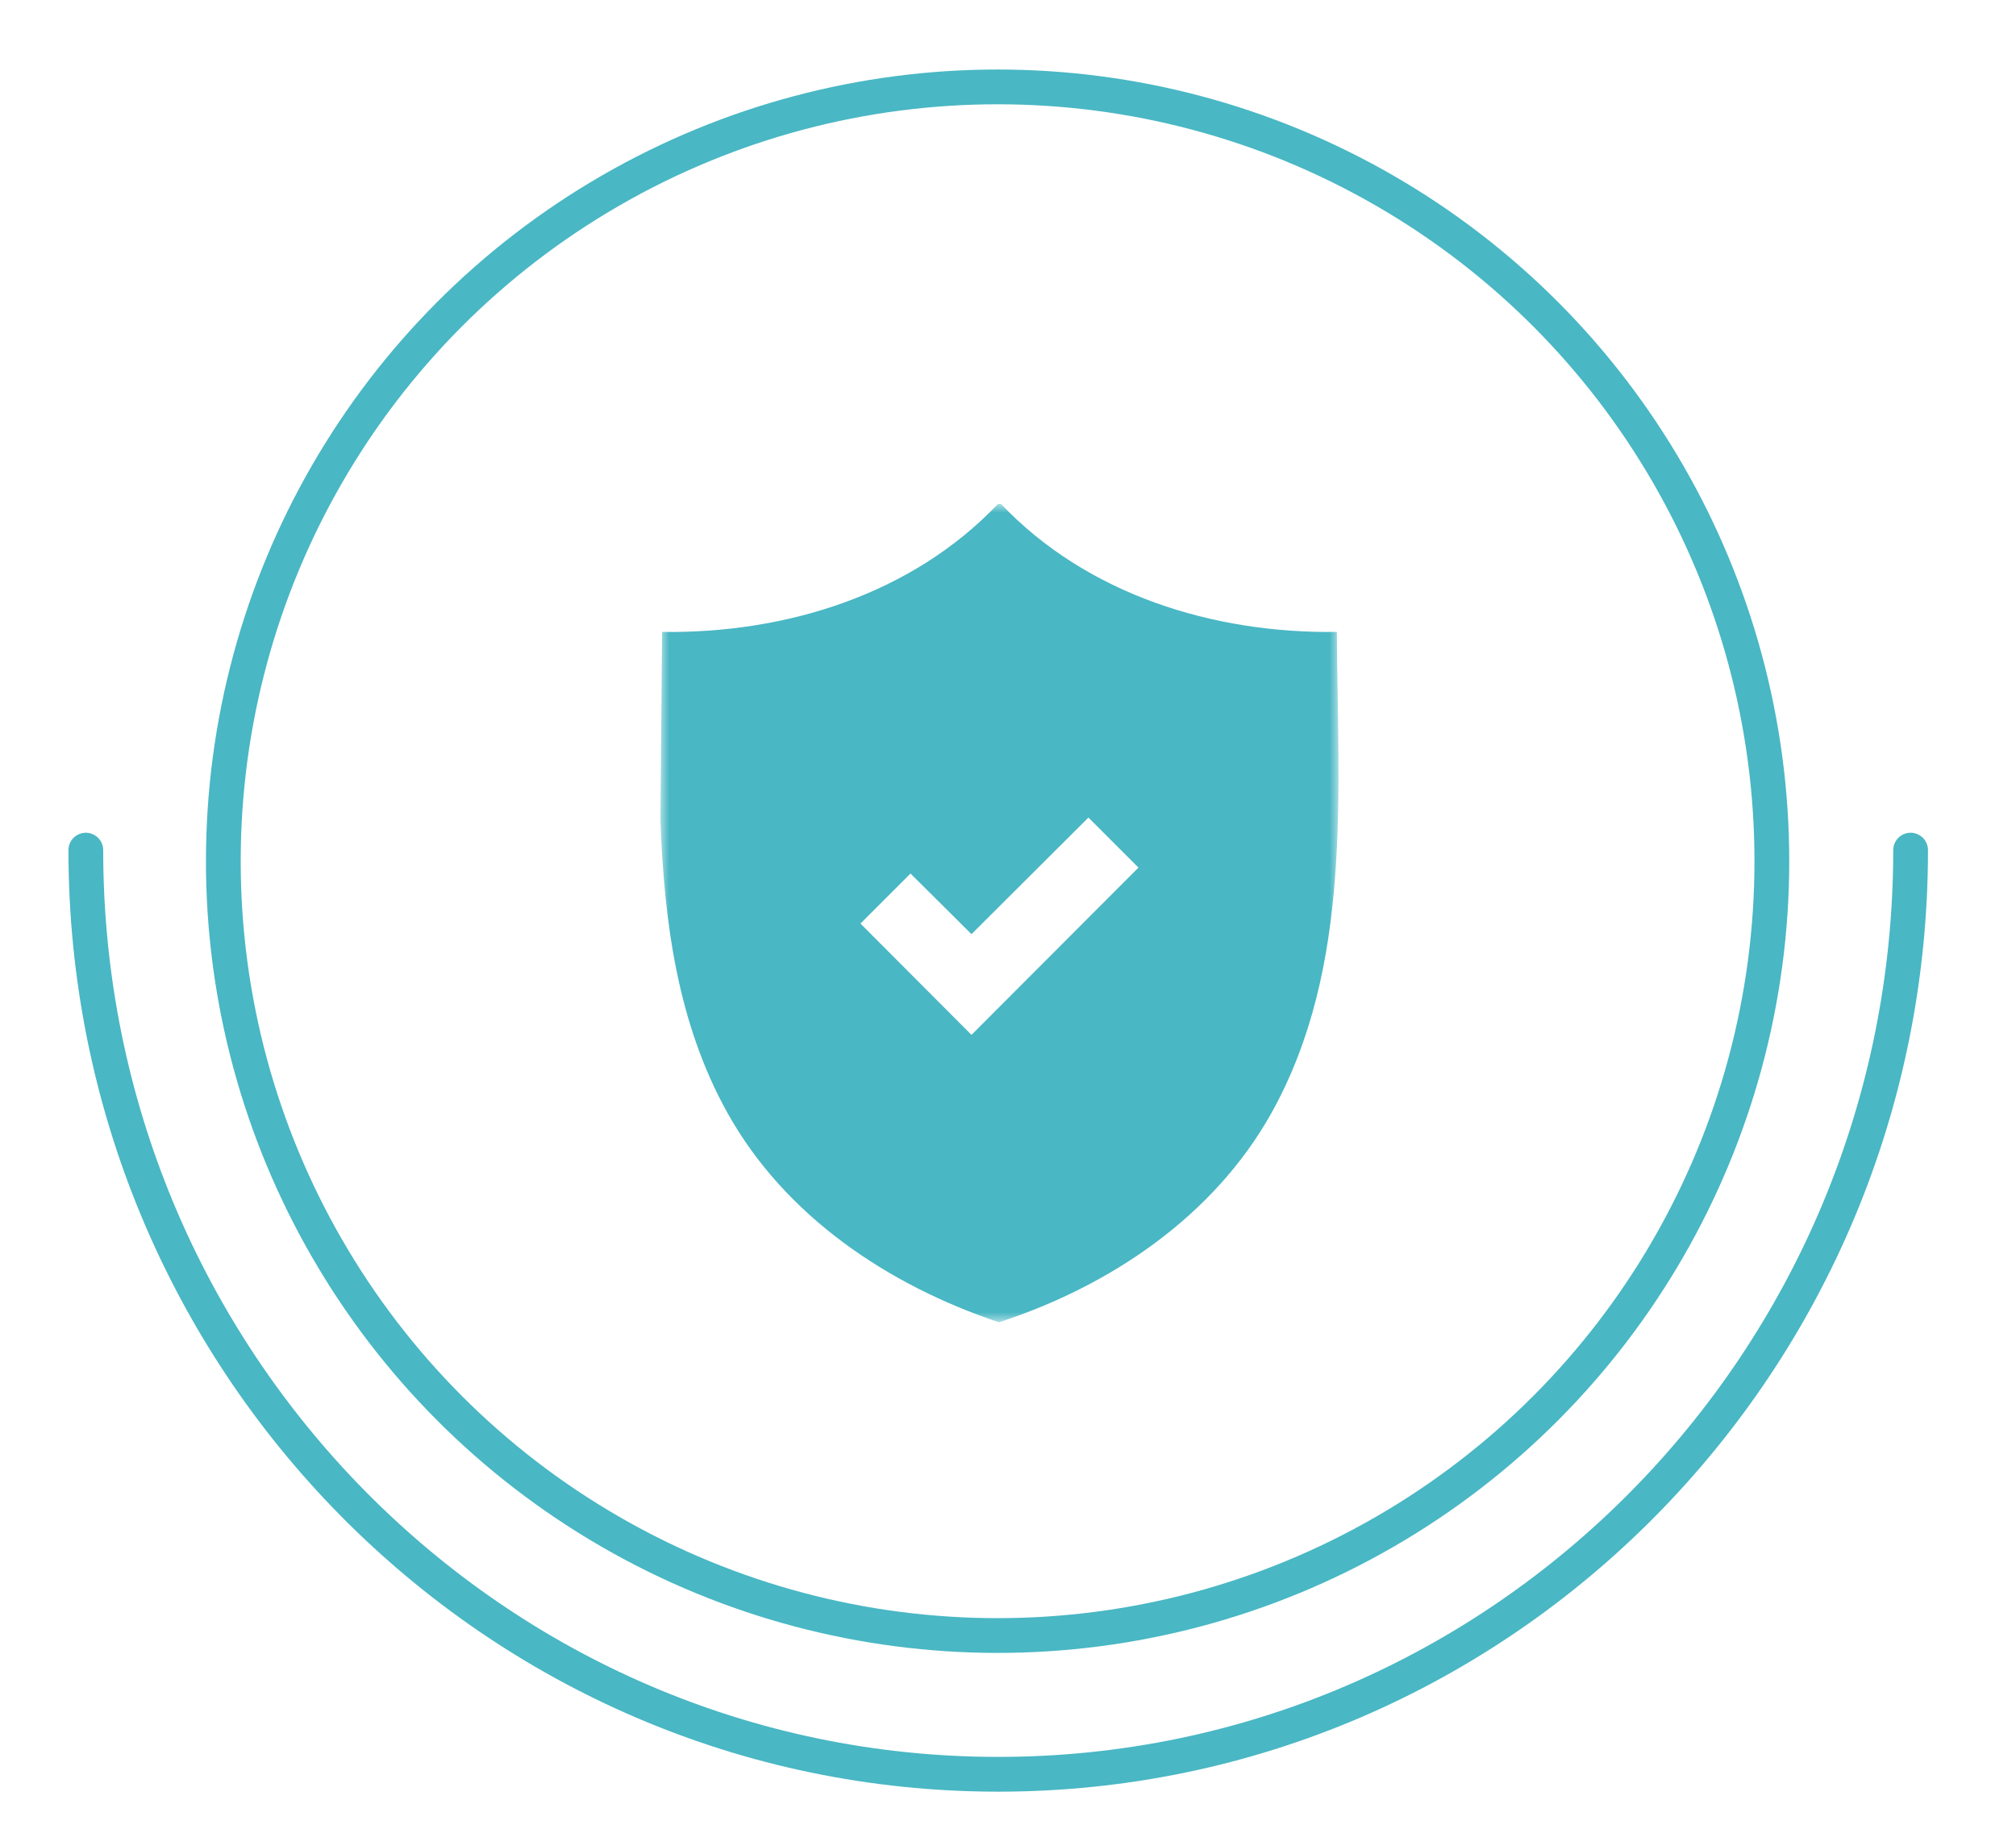
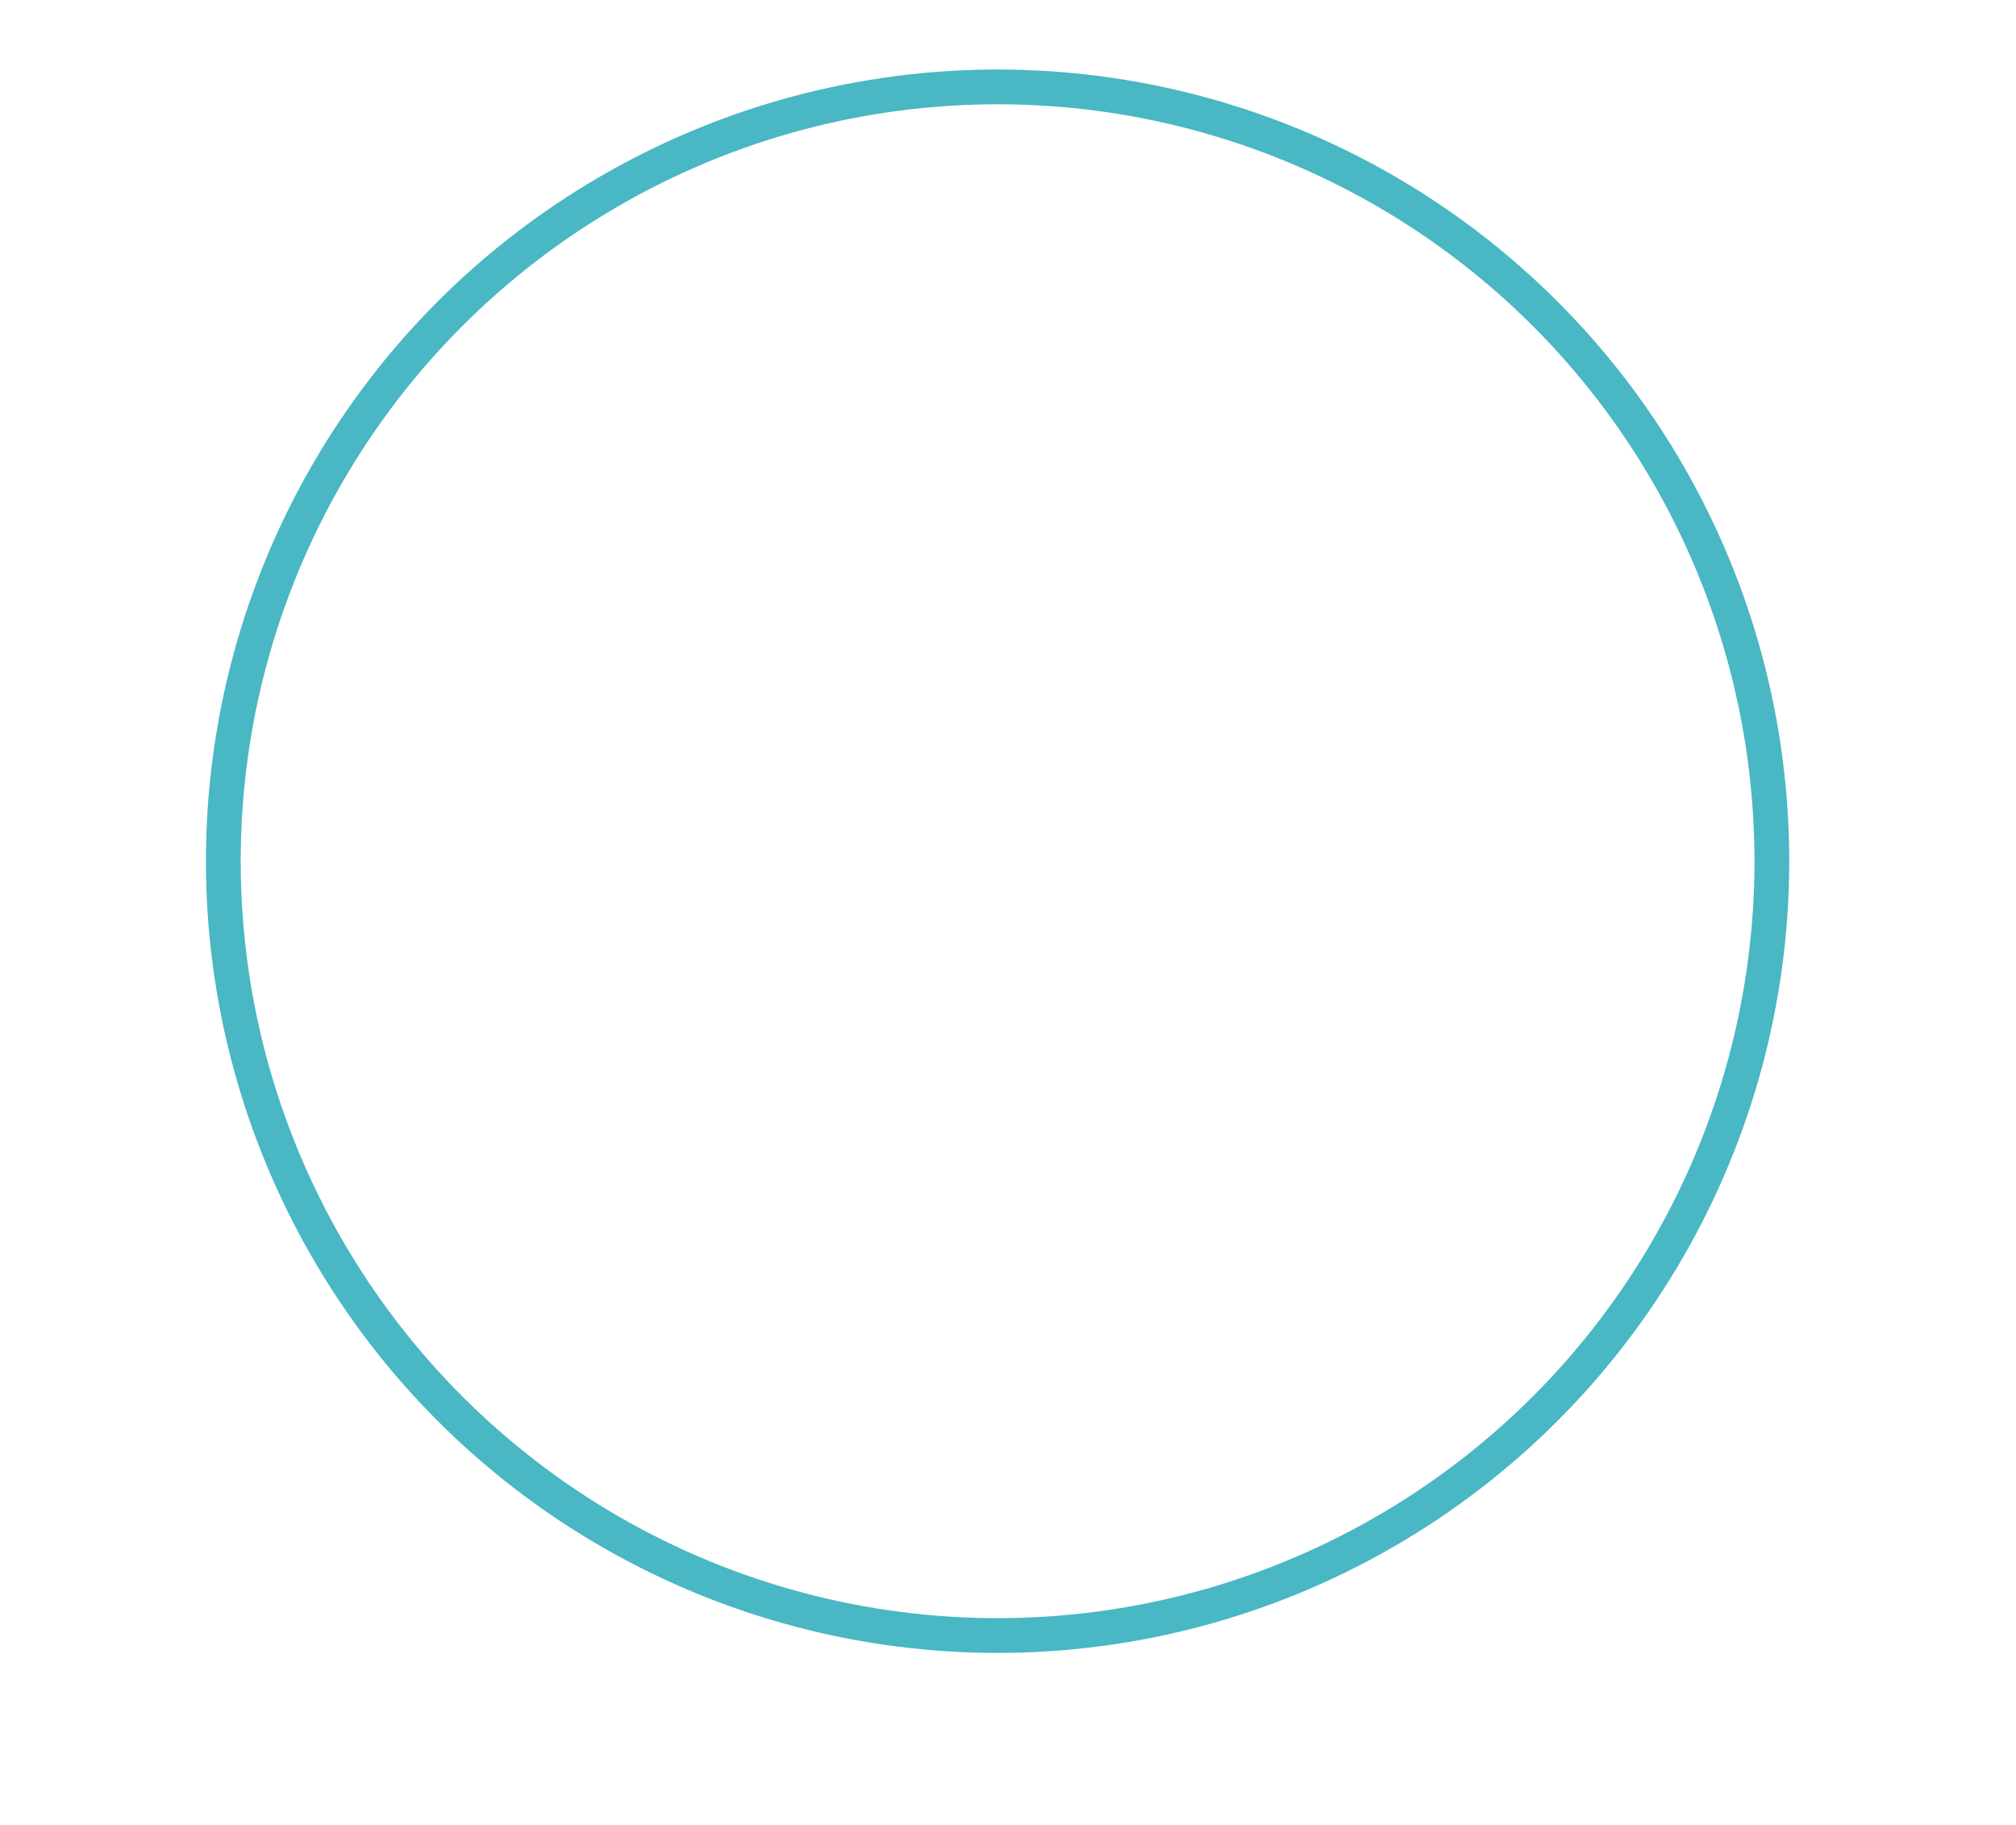
<svg xmlns="http://www.w3.org/2000/svg" xmlns:xlink="http://www.w3.org/1999/xlink" width="116" height="105" viewBox="0 0 116 105">
  <defs>
-     <path id="4g913lkqga" d="M0 0h39.017v47.079H0z" />
-   </defs>
+     </defs>
  <g fill="none" fill-rule="evenodd">
    <circle stroke="#49B7C4" stroke-width="2" cx="57.401" cy="49.551" r="44.551" />
-     <path d="M109.936 48.913c0 29.365-23.505 53.172-52.5 53.172-28.994 0-52.498-23.807-52.498-53.172" stroke="#49B7C4" stroke-width="2" stroke-linecap="round" stroke-linejoin="round" />
    <g transform="translate(38 29)">
      <mask id="3nxwgrx2cb" fill="#fff">
        <use xlink:href="#4g913lkqga" />
      </mask>
      <path d="m24.628 18.039-6.729 6.708-3.509-3.488-2.879 2.879 6.388 6.405 9.608-9.625-2.879-2.879zM19.601 0c4.961 5.216 12.213 7.457 19.321 7.359.052 9.281.915 19.277-3.756 27.664-3.319 5.957-9.298 9.98-15.688 12.056-6.371-2.133-12.304-6.094-15.625-12.056C.98 29.865.211 24.003 0 18.175L.096 7.359C7.203 7.455 14.458 5.216 19.417 0h.184z" fill="#49B7C4" mask="url(#3nxwgrx2cb)" />
    </g>
  </g>
</svg>